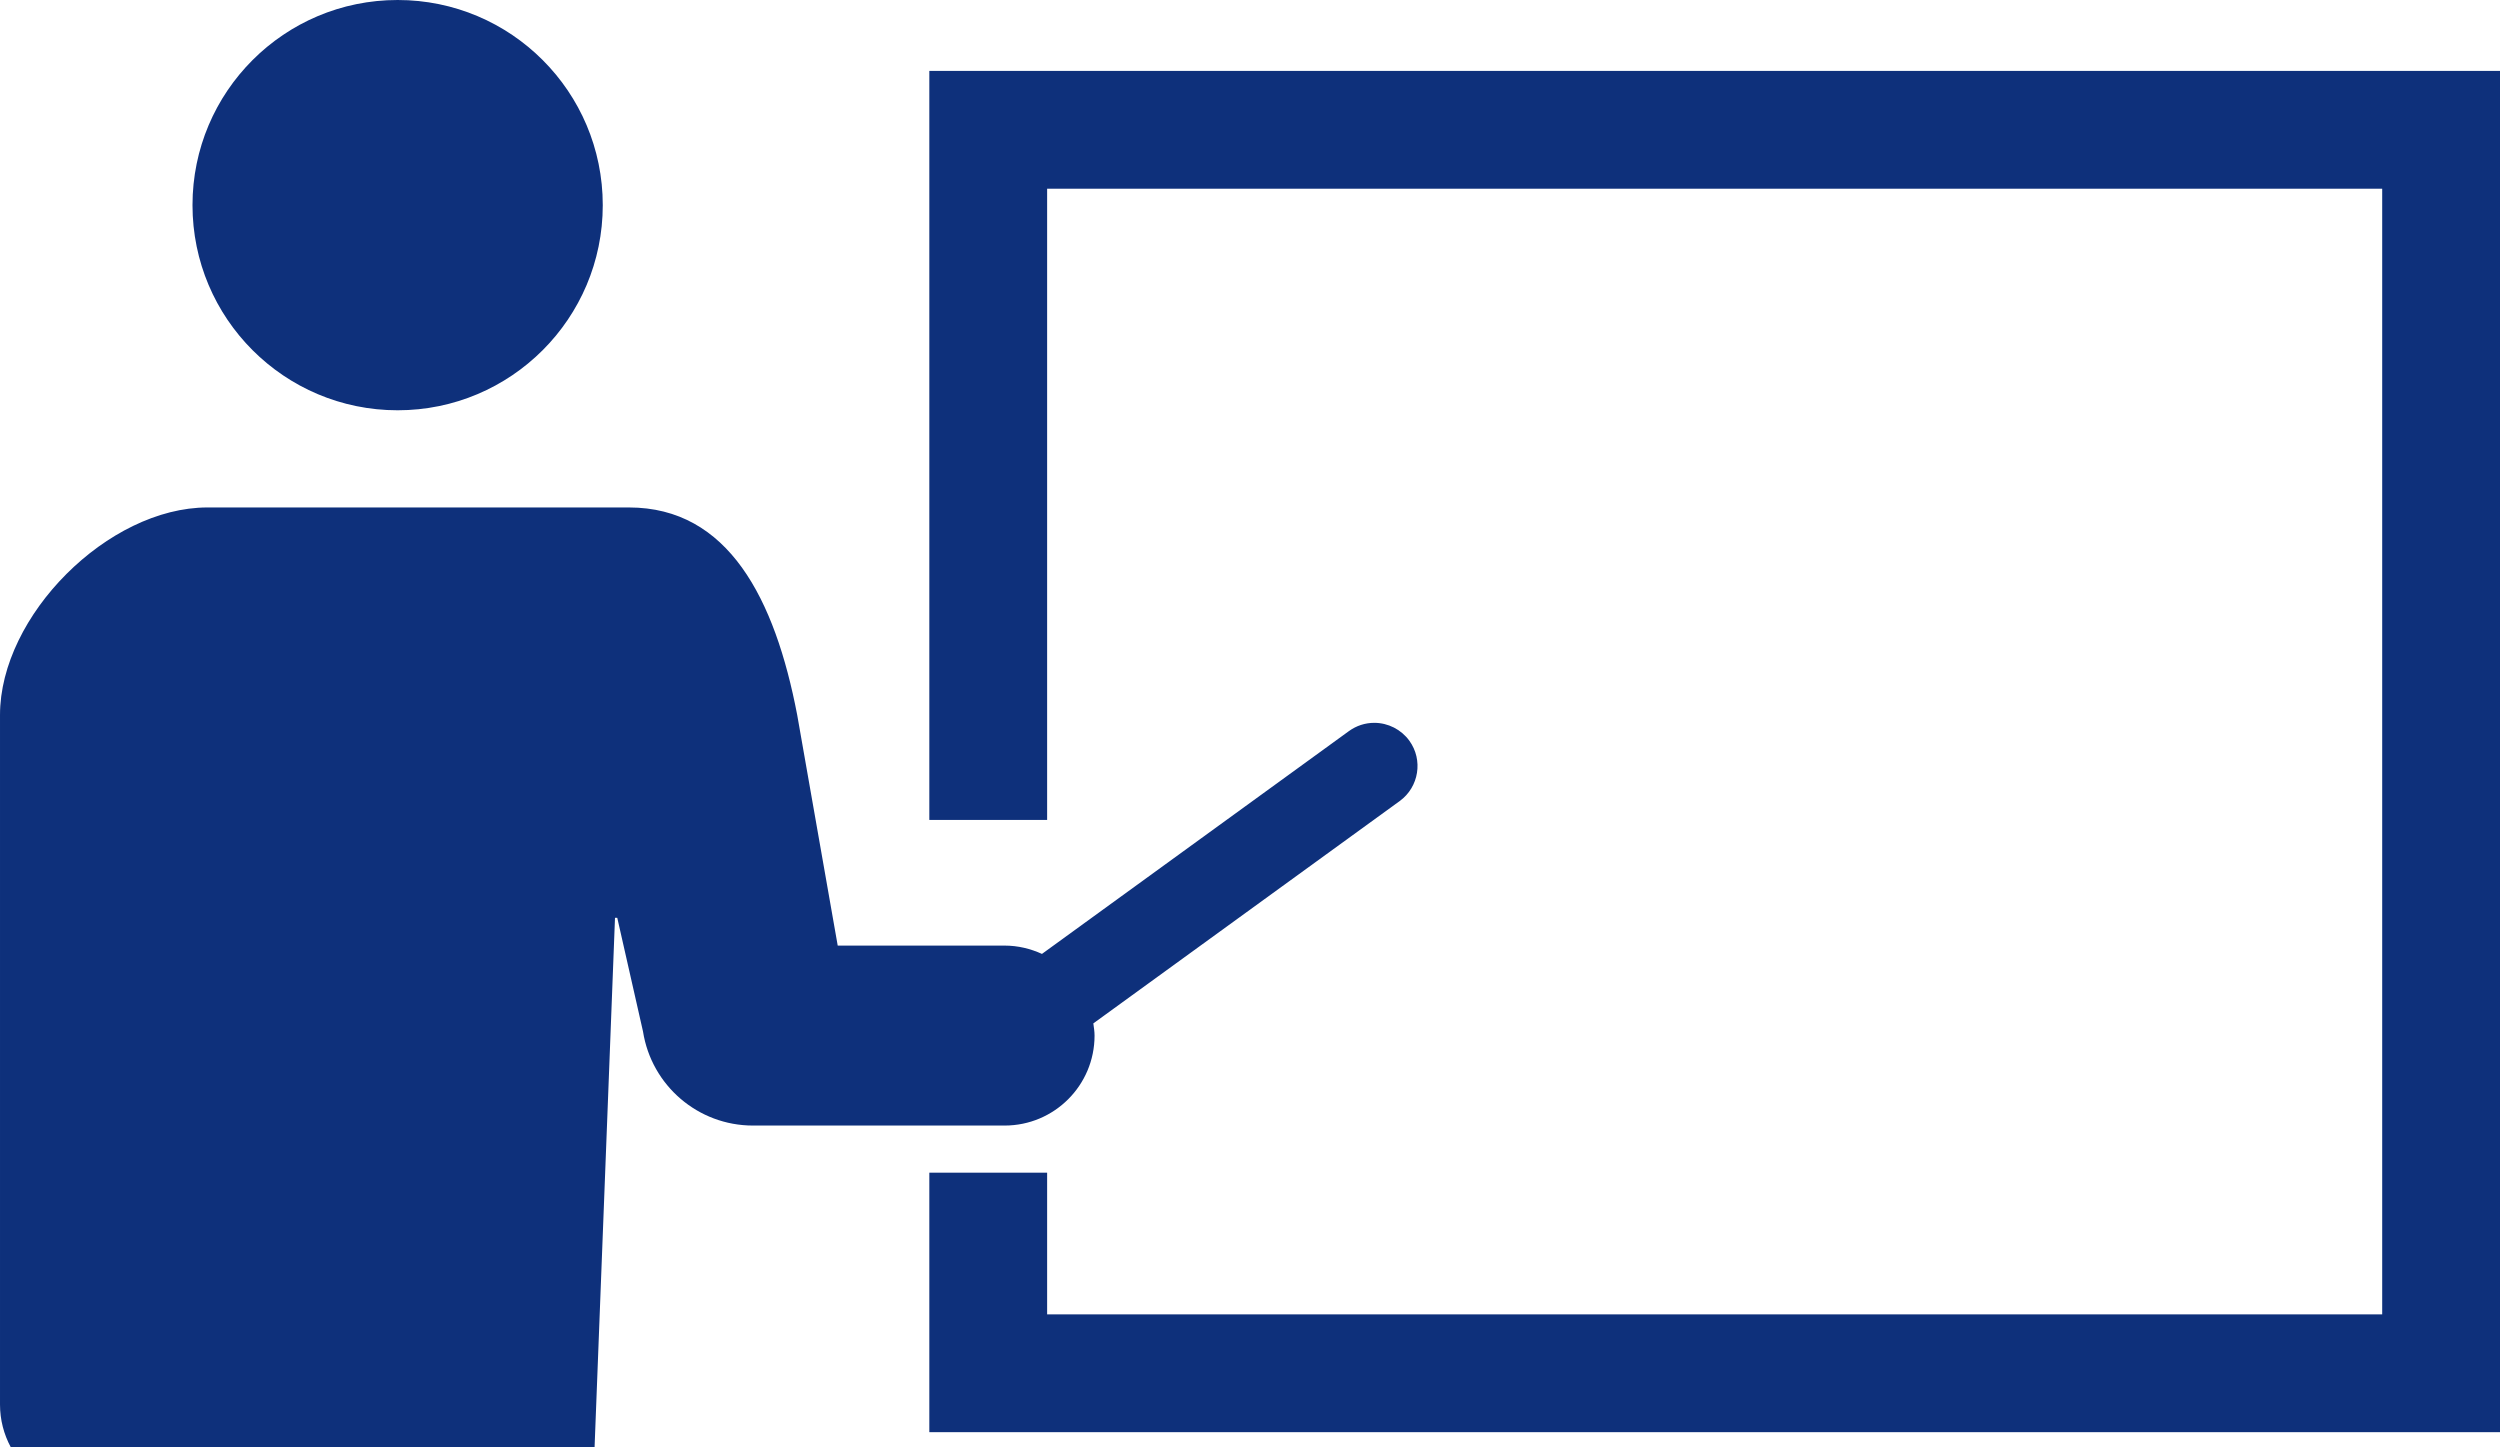
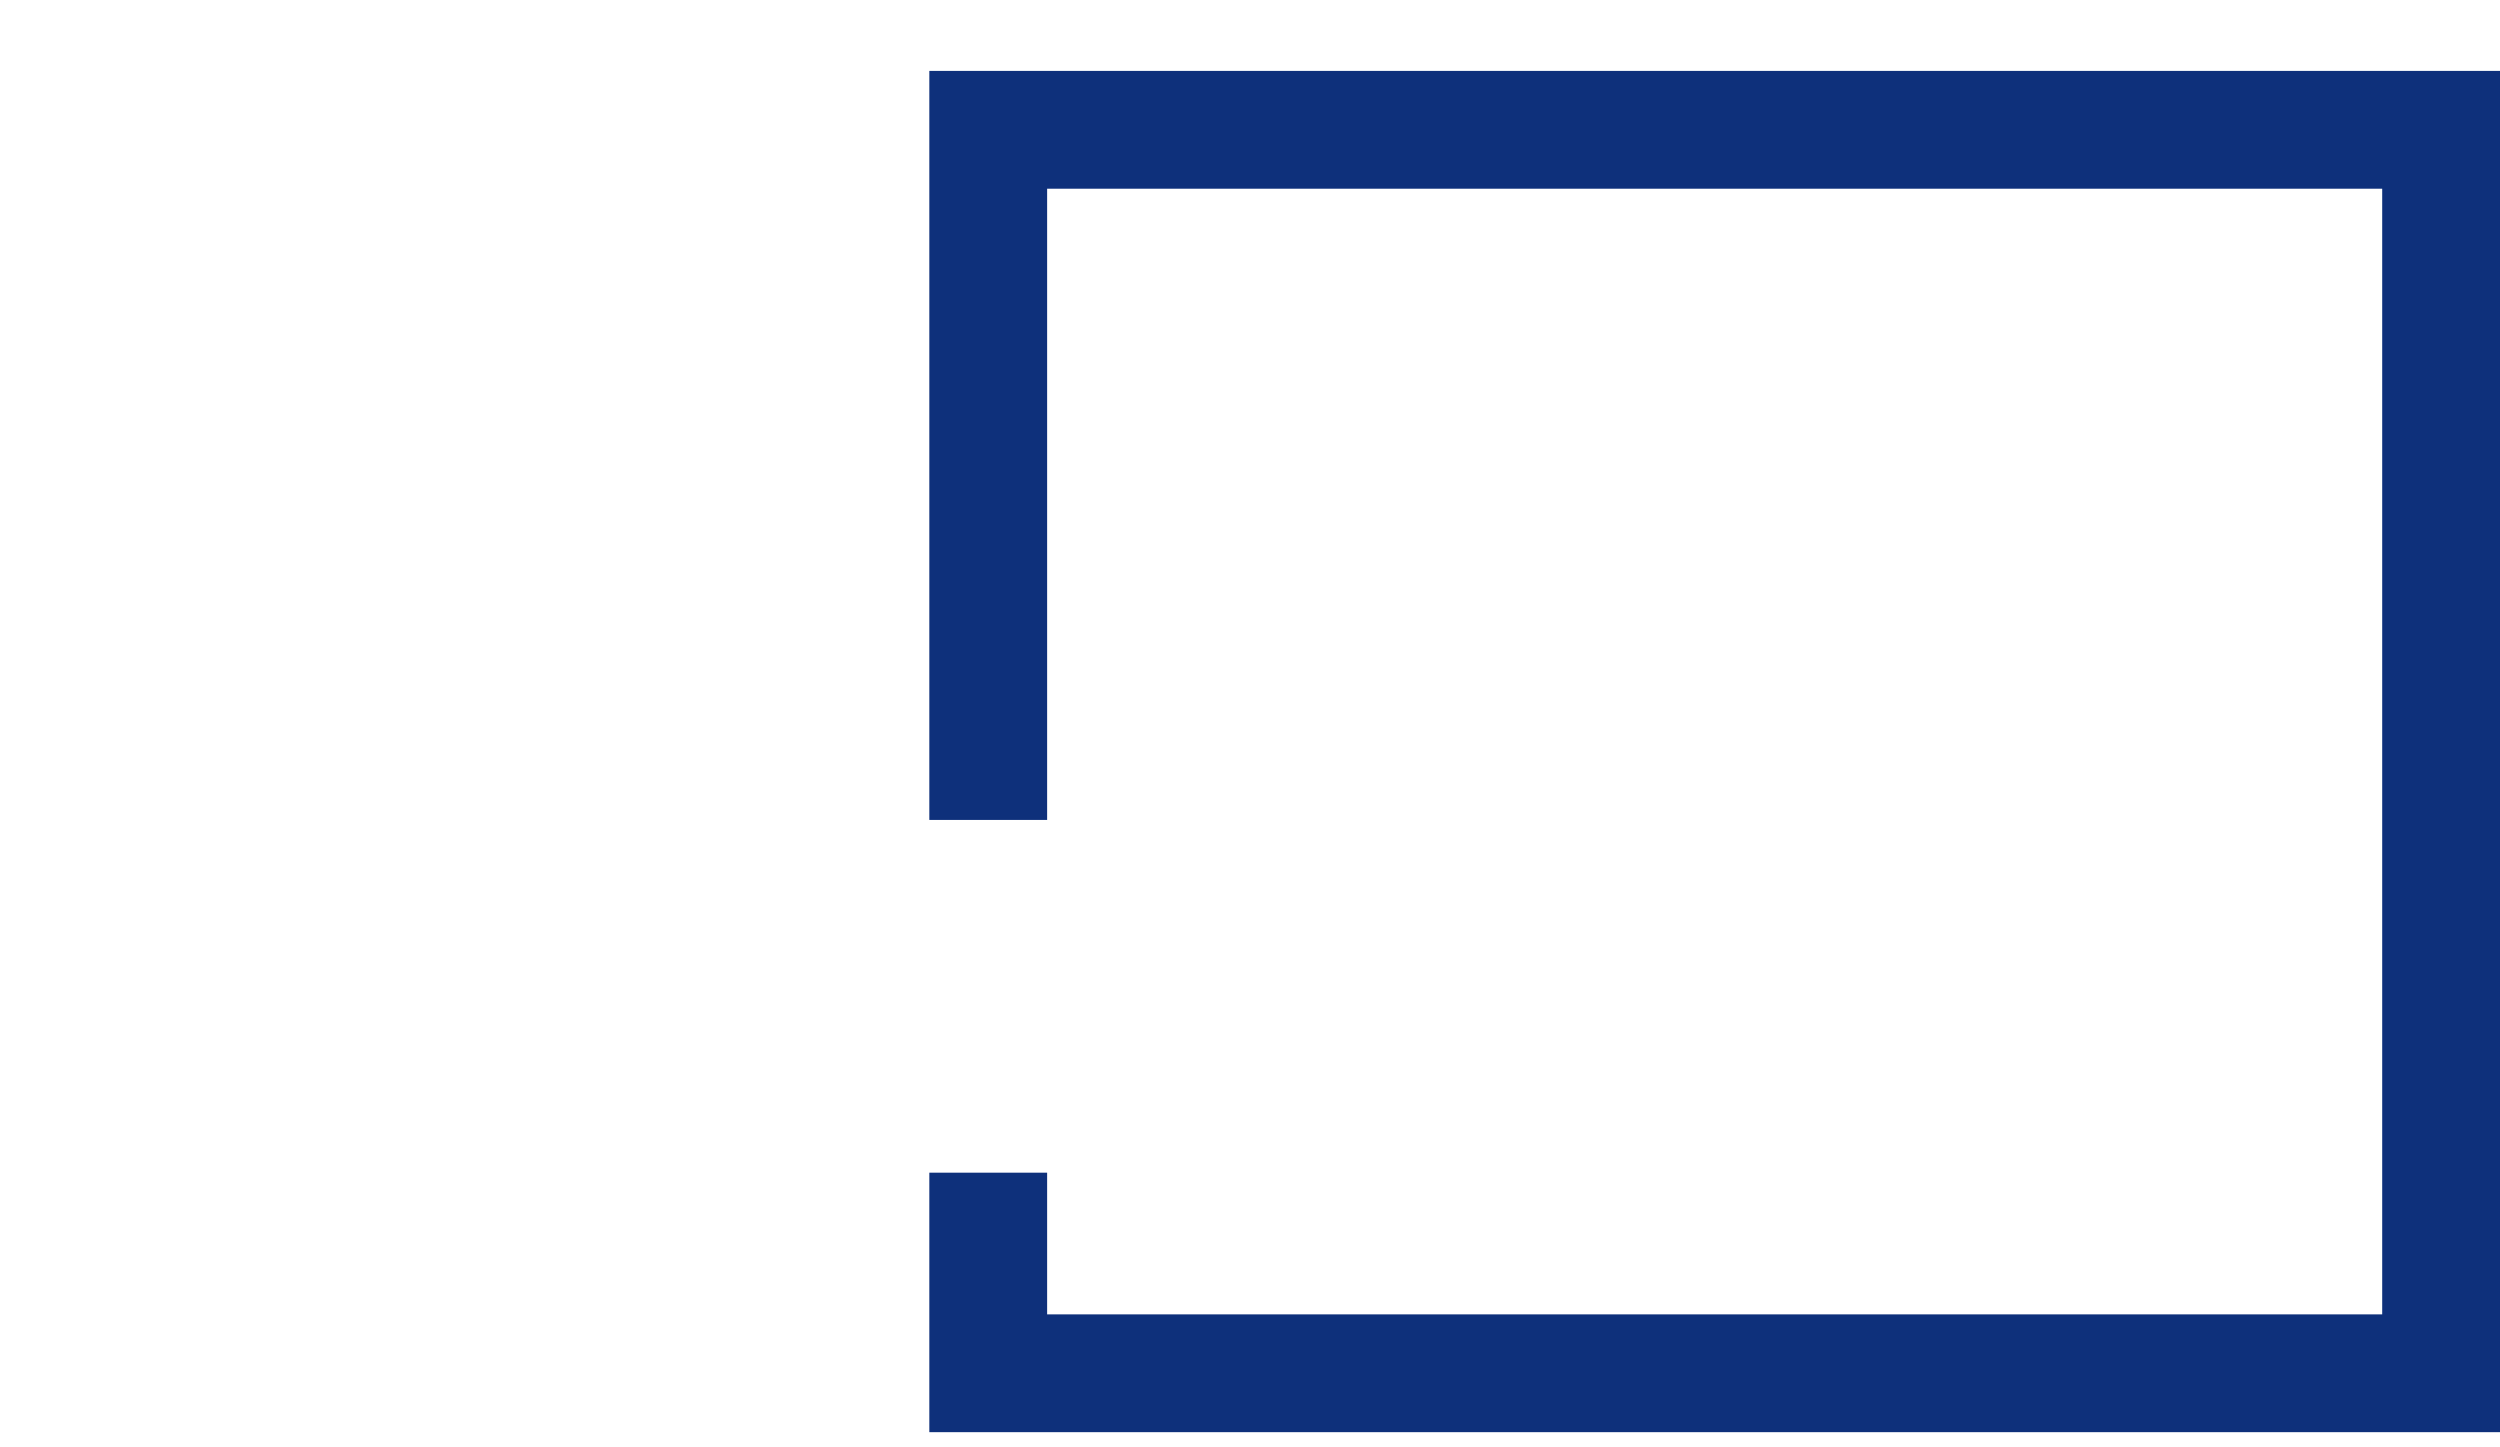
<svg xmlns="http://www.w3.org/2000/svg" version="1.1" id="レイヤー_1" x="0px" y="0px" width="595.28px" height="344.54px" viewBox="131.5 -998.588 595.28 344.54" enable-background="new 131.5 -998.588 595.28 344.54" xml:space="preserve">
-   <path fill="#0E307B" d="M226.186-900.896c26.981,0,48.84-21.879,48.84-48.842c0-26.99-21.858-48.85-48.84-48.85  c-26.992,0-48.85,21.859-48.85,48.85C177.336-922.775,199.194-900.896,226.186-900.896z" />
  <polygon fill="#0E307B" points="352.784,-981.704 352.784,-803.353 380.834,-803.353 380.834,-953.654 698.73,-953.654   698.73,-685.62 380.834,-685.62 380.834,-719.359 352.784,-719.359 352.784,-657.572 726.781,-657.572 726.781,-981.704 " />
-   <path fill="#0E307B" d="M273.077-654.048l4.862-126.002h0.538l6.127,27.055c2.027,12.9,13.131,22.416,26.188,22.416h59.917  c11.833,0,21.419-9.588,21.419-21.422c0-0.994-0.164-1.945-0.291-2.904l72.954-52.947c4.584-3.334,5.615-9.779,2.283-14.373  c-1.936-2.658-5.049-4.246-8.338-4.246c-2.182,0-4.262,0.684-6.035,1.963l-73.099,53.059c-2.723-1.24-5.708-1.98-8.895-1.98H330.97  l-9.644-54.902c-5.295-27.686-16.407-49.426-40.074-49.426H180.915c-23.666,0-49.414,25.748-49.414,49.426v164.17  c0,3.659,0.921,7.102,2.537,10.115H273.077z" />
</svg>